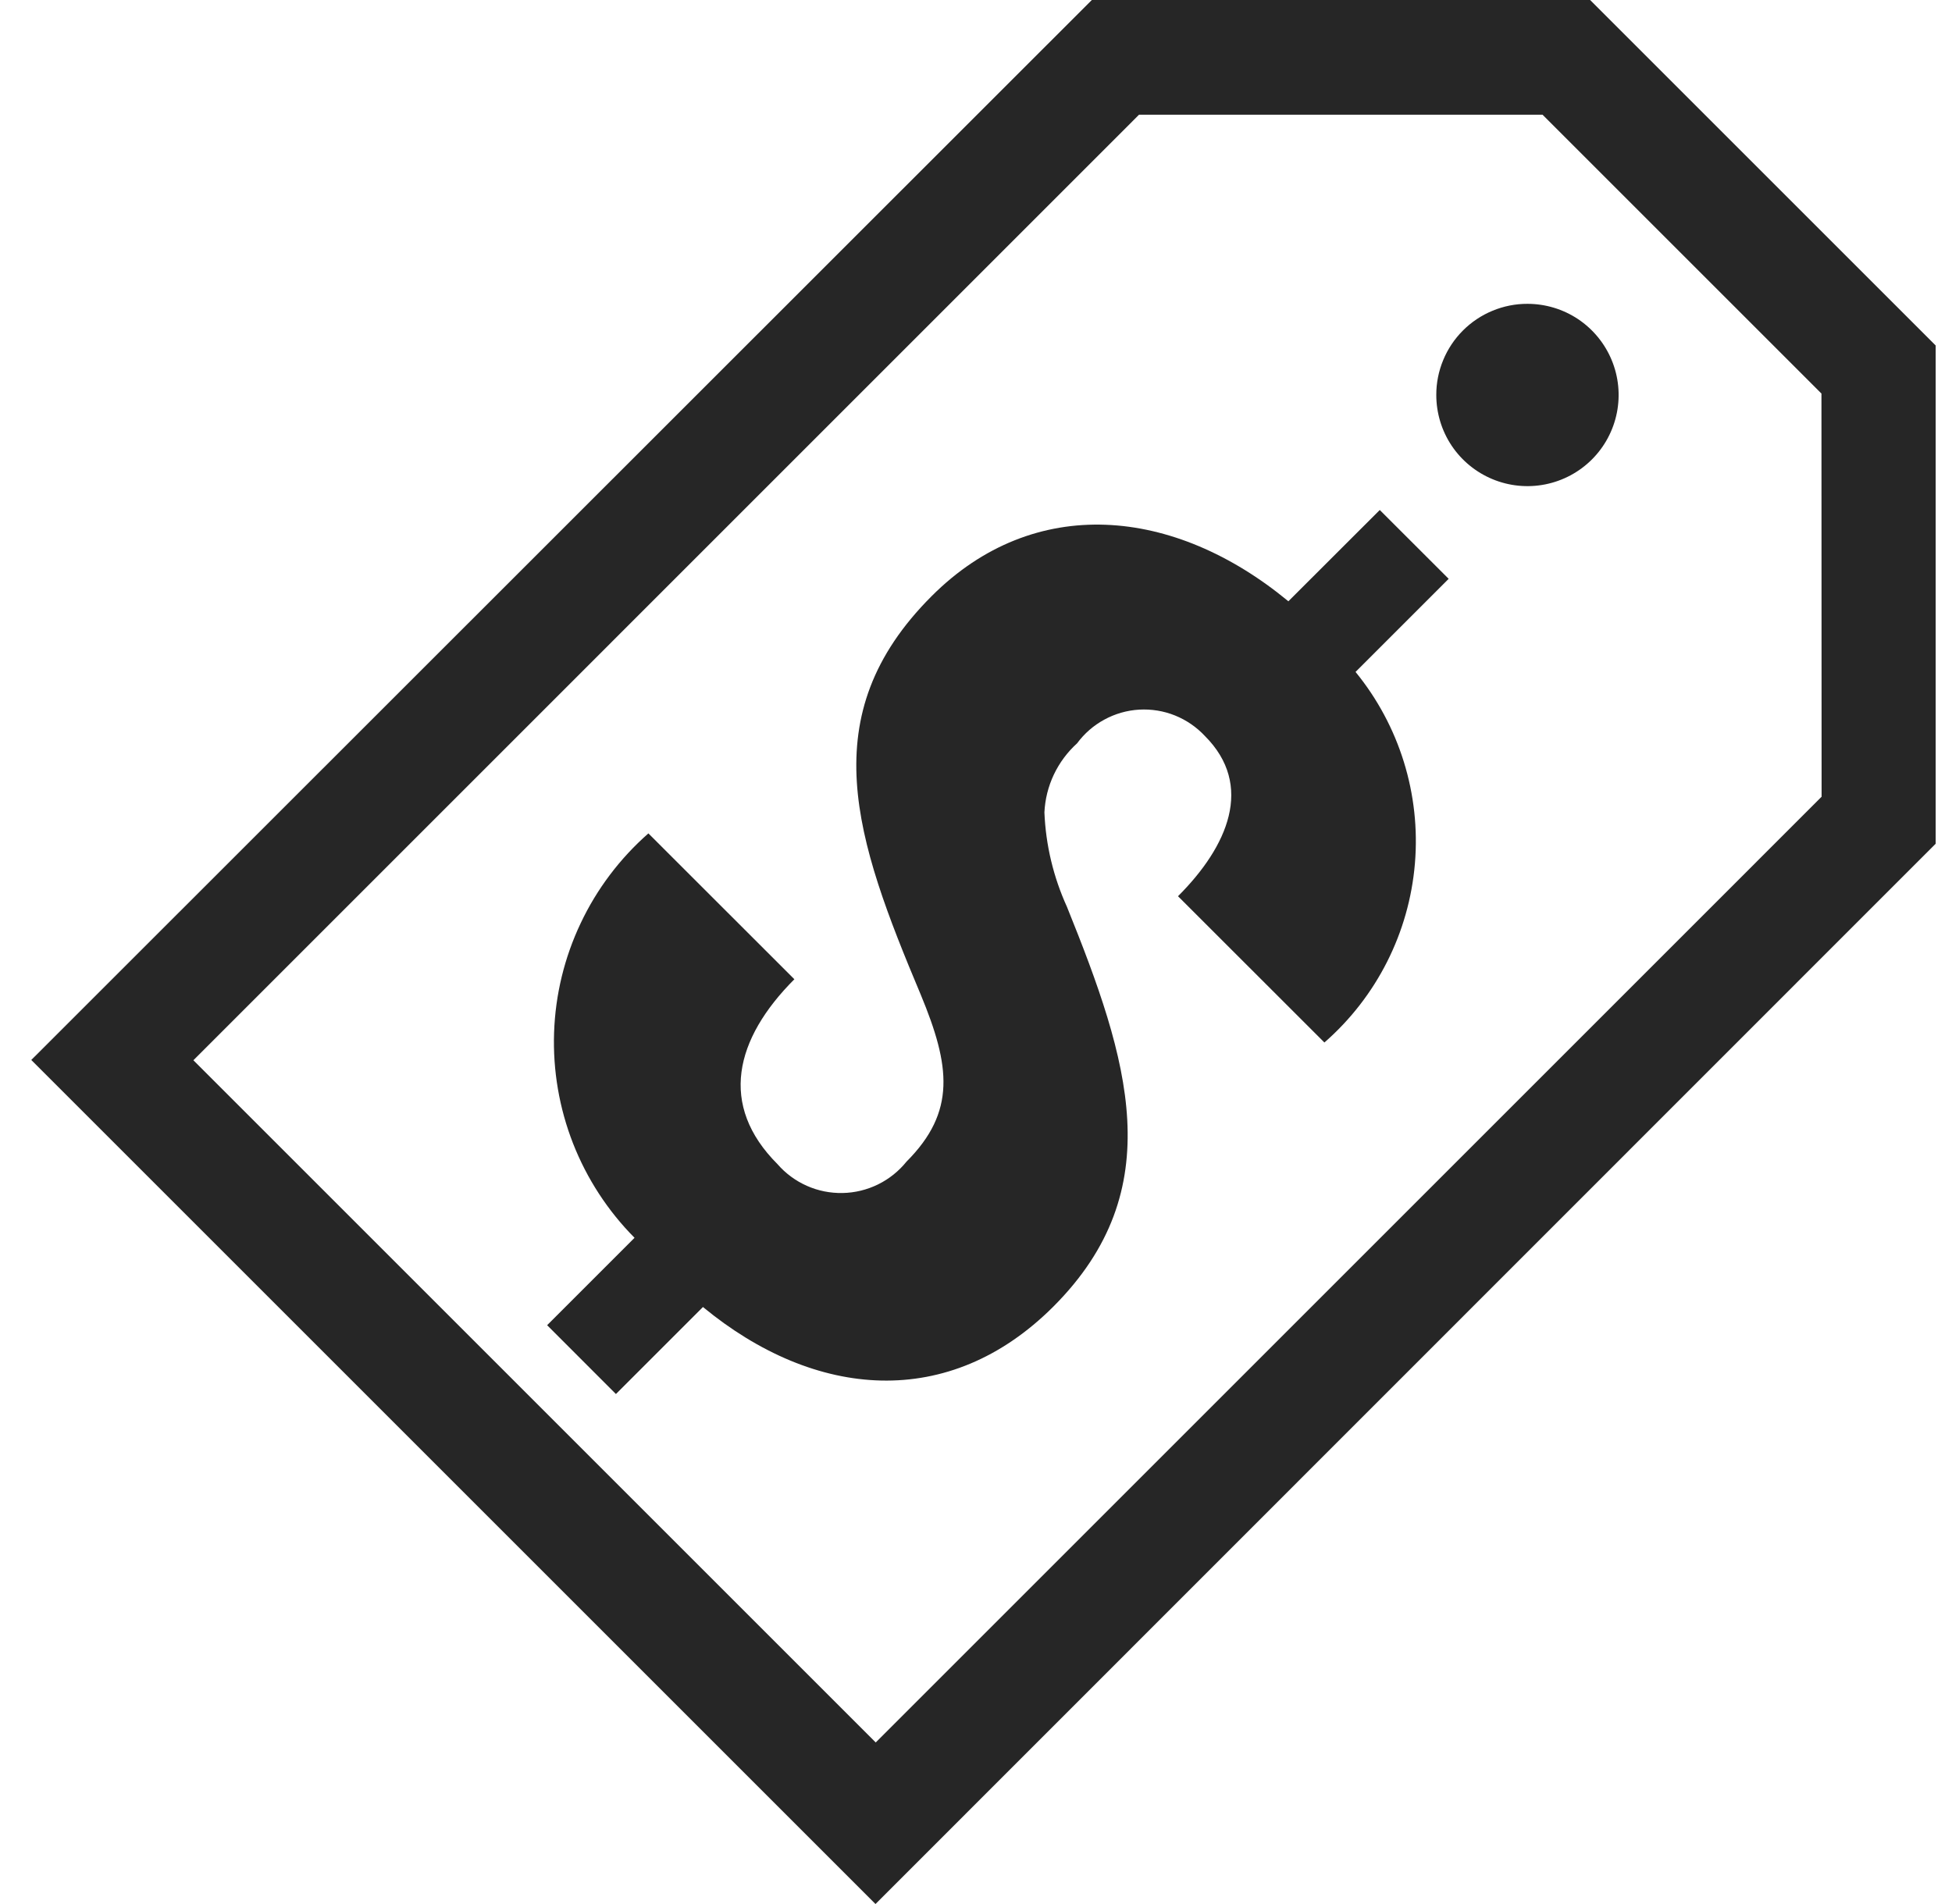
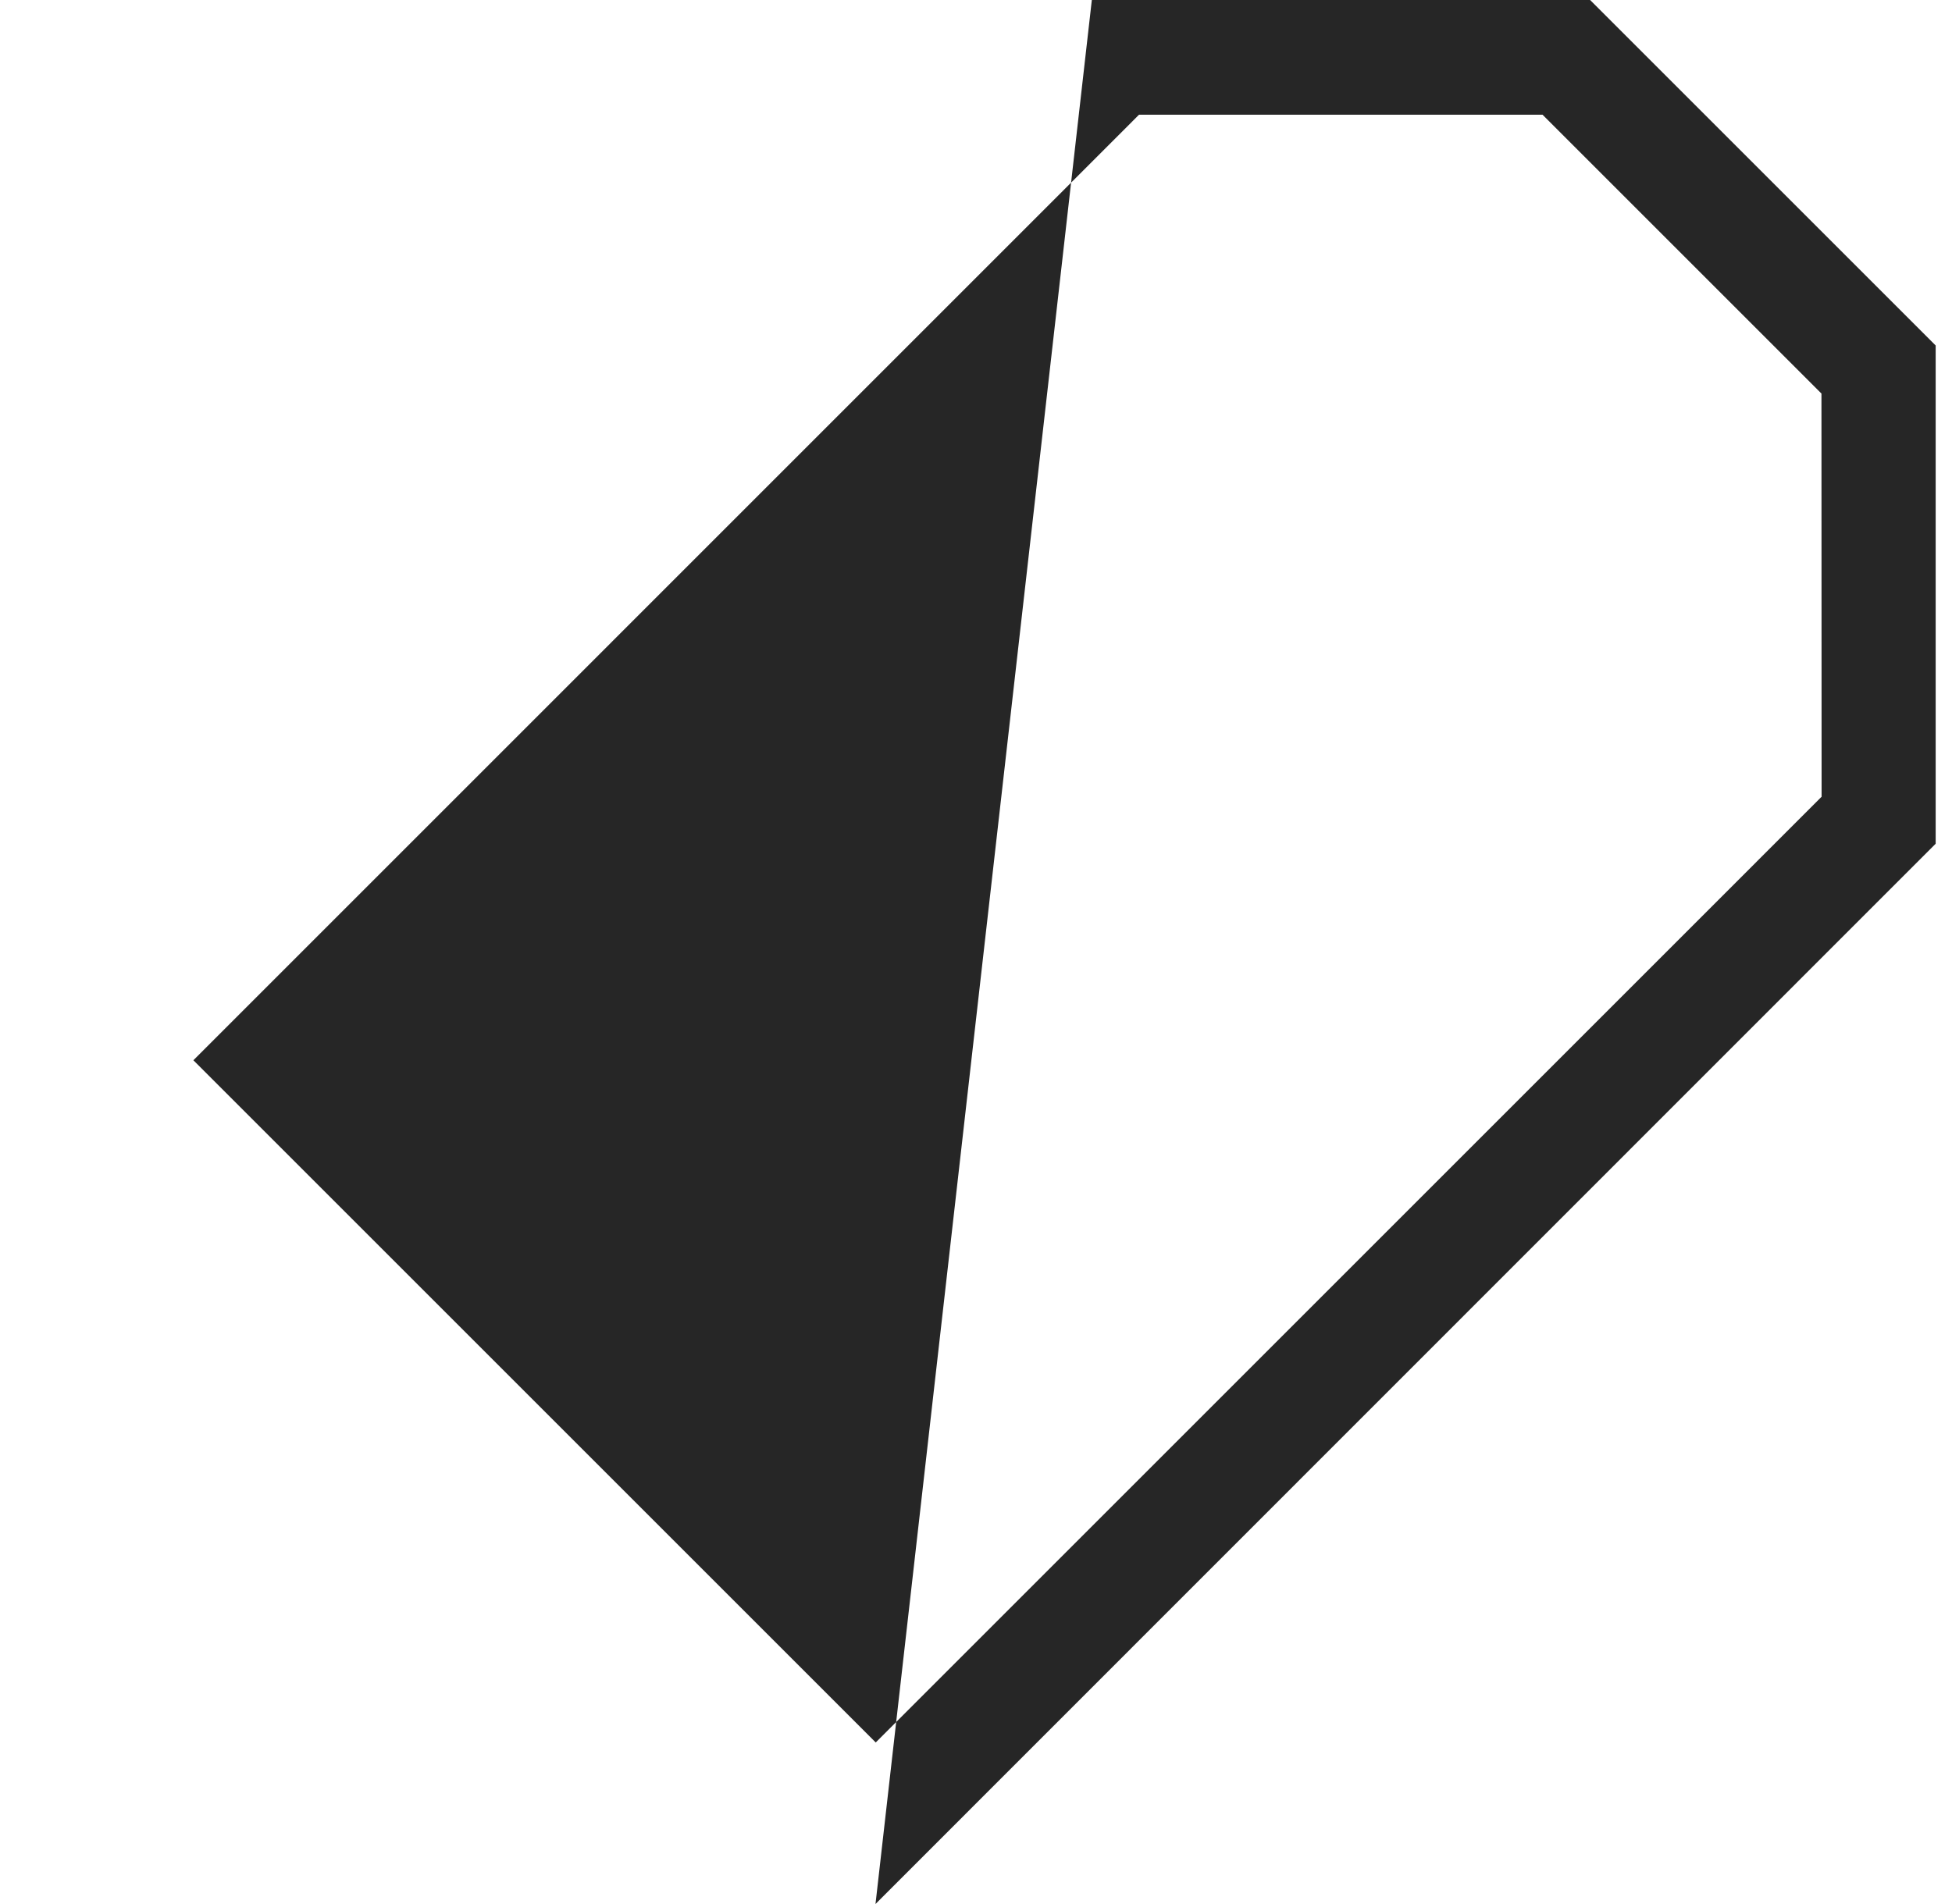
<svg xmlns="http://www.w3.org/2000/svg" width="41" height="40" viewBox="0 0 41 40" fill="none">
-   <path d="M33.399 0H22.933L0.657 22.268L18.389 40L40.657 17.725V7.258L33.399 0ZM38.261 16.738L18.394 36.606L4.062 22.274L23.924 2.41H32.4L38.258 8.268L38.261 16.738Z" fill="#262626" />
-   <path d="M30.168 8.298C30.168 8.676 30.28 9.047 30.49 9.362C30.701 9.677 31 9.922 31.35 10.067C31.7 10.212 32.085 10.25 32.456 10.176C32.828 10.102 33.169 9.92 33.437 9.652C33.705 9.384 33.887 9.043 33.961 8.671C34.035 8.3 33.997 7.915 33.852 7.565C33.707 7.215 33.462 6.916 33.147 6.705C32.832 6.495 32.462 6.383 32.083 6.383C31.831 6.382 31.582 6.432 31.35 6.528C31.117 6.624 30.906 6.765 30.728 6.943C30.55 7.121 30.409 7.332 30.313 7.565C30.217 7.797 30.167 8.046 30.168 8.298Z" fill="#262626" />
-   <path d="M28.981 10.714L27.061 12.632C24.659 10.646 21.723 10.367 19.568 12.524C17.056 15.036 17.966 17.629 19.341 20.9C19.96 22.393 20.086 23.355 19.041 24.403C18.879 24.604 18.675 24.768 18.443 24.882C18.211 24.996 17.957 25.058 17.698 25.063C17.44 25.068 17.183 25.017 16.947 24.912C16.711 24.807 16.5 24.652 16.331 24.457C15.093 23.219 15.433 21.827 16.685 20.572L13.619 17.508C13.021 18.034 12.536 18.676 12.196 19.396C11.855 20.115 11.665 20.897 11.638 21.693C11.611 22.489 11.747 23.282 12.037 24.023C12.328 24.764 12.767 25.438 13.328 26.004L11.492 27.84L12.937 29.286L14.765 27.458C17.124 29.402 19.936 29.636 22.124 27.45C24.588 24.984 23.706 22.26 22.41 19.05C22.126 18.426 21.965 17.753 21.937 17.067C21.95 16.792 22.017 16.522 22.135 16.273C22.253 16.024 22.419 15.801 22.623 15.616C22.776 15.409 22.971 15.239 23.197 15.117C23.423 14.994 23.673 14.923 23.929 14.908C24.185 14.894 24.442 14.935 24.68 15.031C24.918 15.127 25.132 15.274 25.307 15.461C26.347 16.501 25.79 17.782 24.743 18.828L27.818 21.901C28.916 20.942 29.597 19.593 29.719 18.141C29.841 16.688 29.394 15.245 28.472 14.116L30.428 12.16L28.981 10.714Z" fill="#262626" />
+   <path d="M33.399 0H22.933L18.389 40L40.657 17.725V7.258L33.399 0ZM38.261 16.738L18.394 36.606L4.062 22.274L23.924 2.41H32.4L38.258 8.268L38.261 16.738Z" fill="#262626" />
</svg>